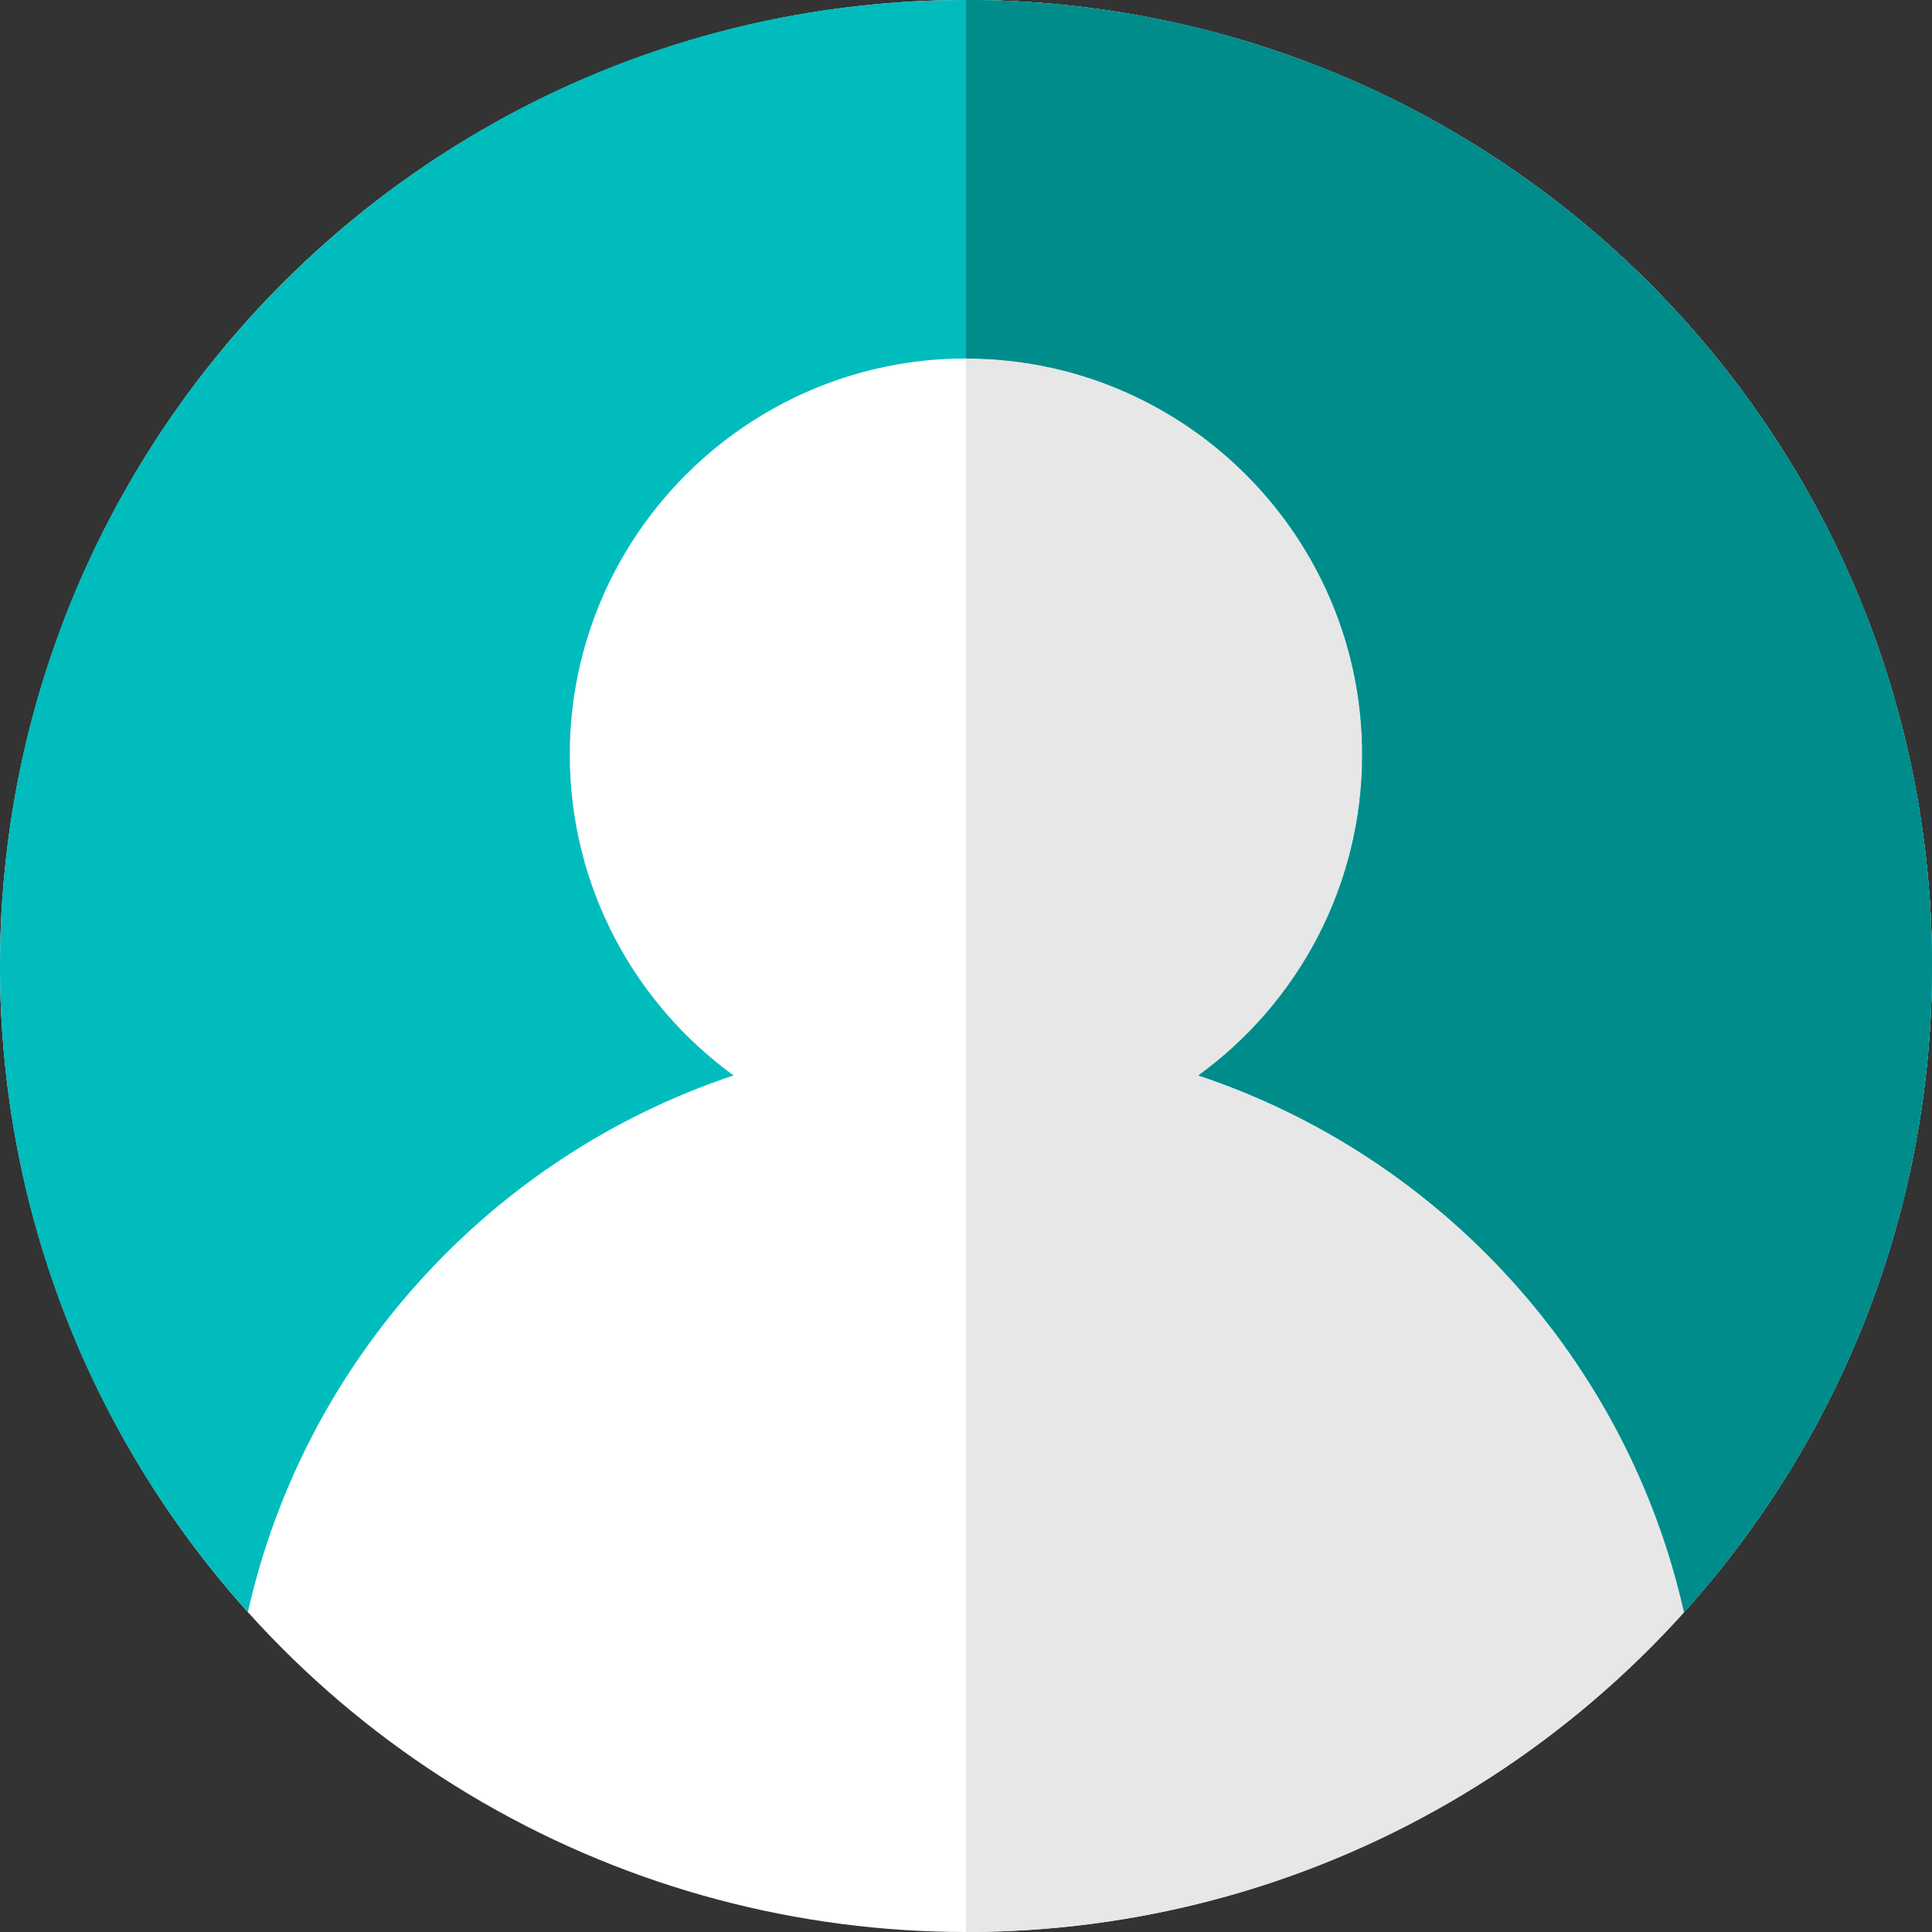
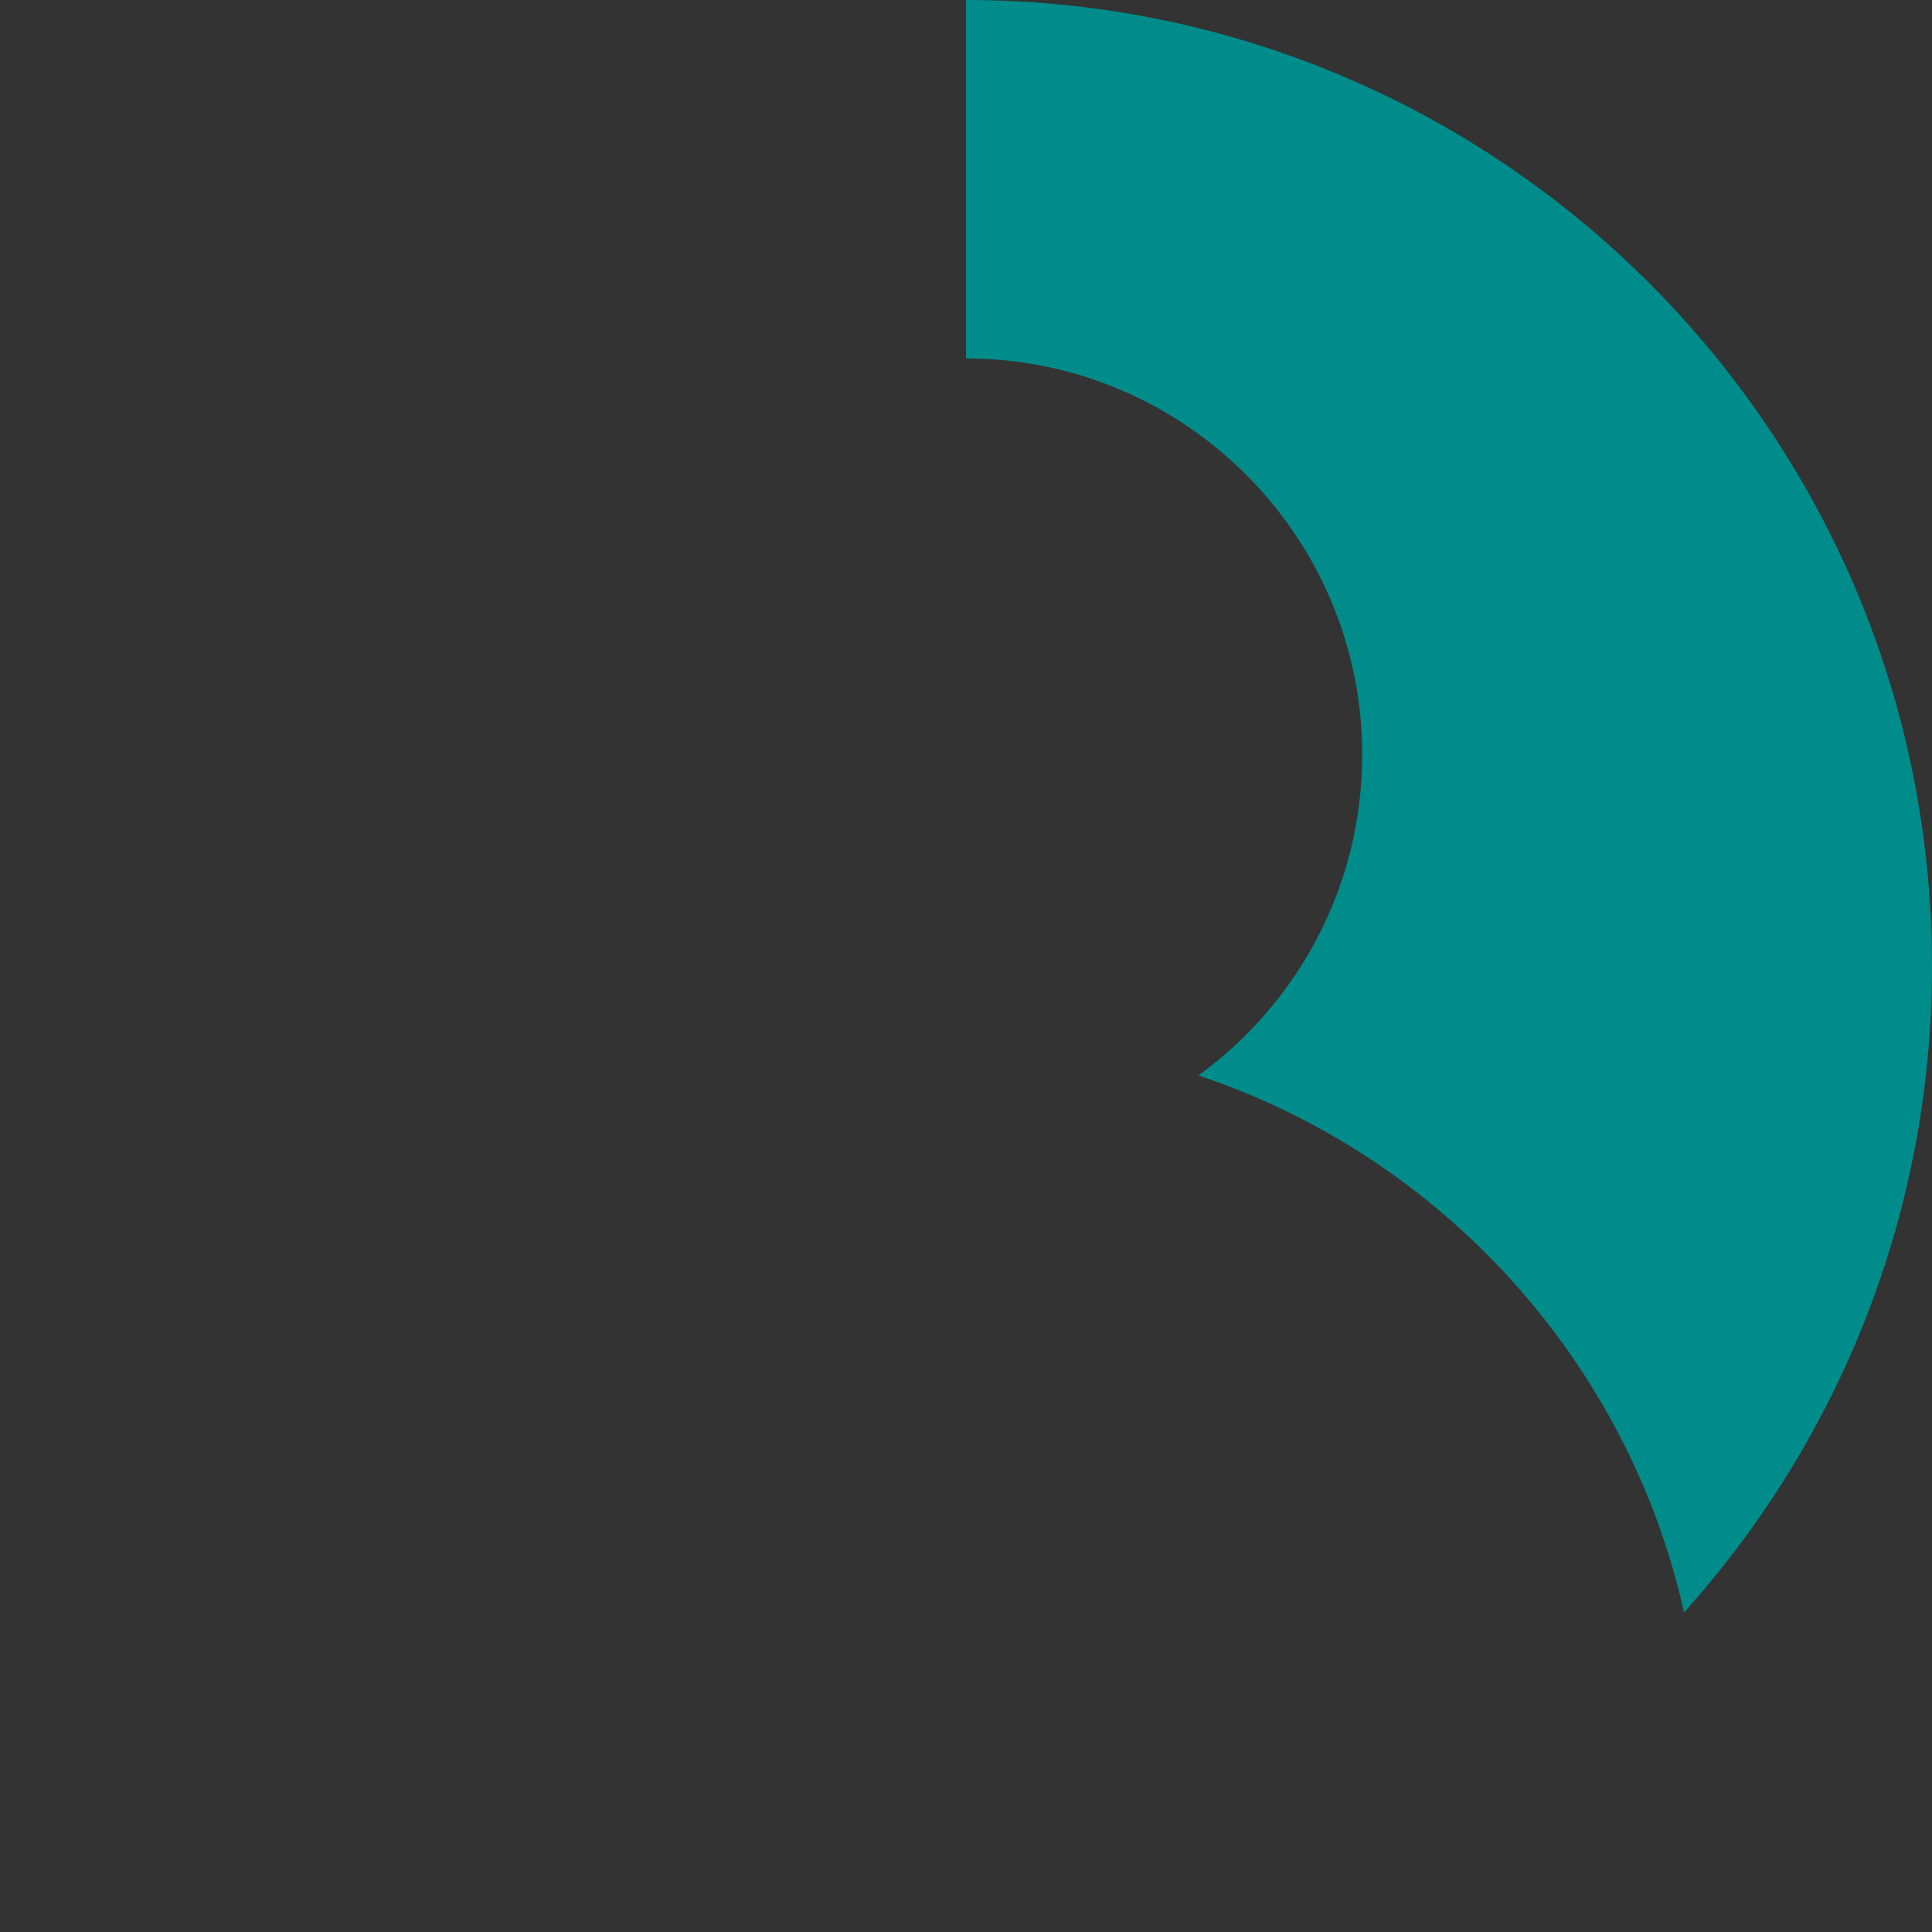
<svg xmlns="http://www.w3.org/2000/svg" version="1.1" id="Capa_1" x="0px" y="0px" viewBox="0 0 512 512" style="enable-background:new 0 0 512 512;" xml:space="preserve">
  <rect x="0" y="0" width="512" height="512" fill="#333333" stroke="none" />
  <style type="text/css">
	.st0{fill:#FFFFFF;}
	.st1{fill:#E7E7E7;}
	.st2{fill:#01BCBD;enable-background:new    ;}
	.st3{fill:#008C8B;enable-background:new    ;}
</style>
-   <circle class="st0" cx="256" cy="256" r="256" />
-   <path class="st1" d="M256,0v512c141.4,0,256-114.6,256-256S397.4,0,256,0z" />
-   <path class="st2" d="M194.4,285c-26.3-19.1-43.4-50.1-43.4-85c0-57.9,47.1-105,105-105s105,47.1,105,105c0,34.9-17.1,65.9-43.4,85  c64.2,21.4,113.7,75.4,128.7,142.3C487.1,381.9,512,321.9,512,256C512,114.6,397.4,0,256,0S0,114.6,0,256  c0,65.9,24.9,125.9,65.7,171.2C80.7,360.4,130.2,306.4,194.4,285z" />
  <path class="st3" d="M256,0v95c57.9,0,105,47.1,105,105c0,34.9-17.1,65.9-43.4,85c64.2,21.4,113.7,75.4,128.7,142.3  C487.1,381.9,512,321.9,512,256C512,114.6,397.4,0,256,0z" />
</svg>